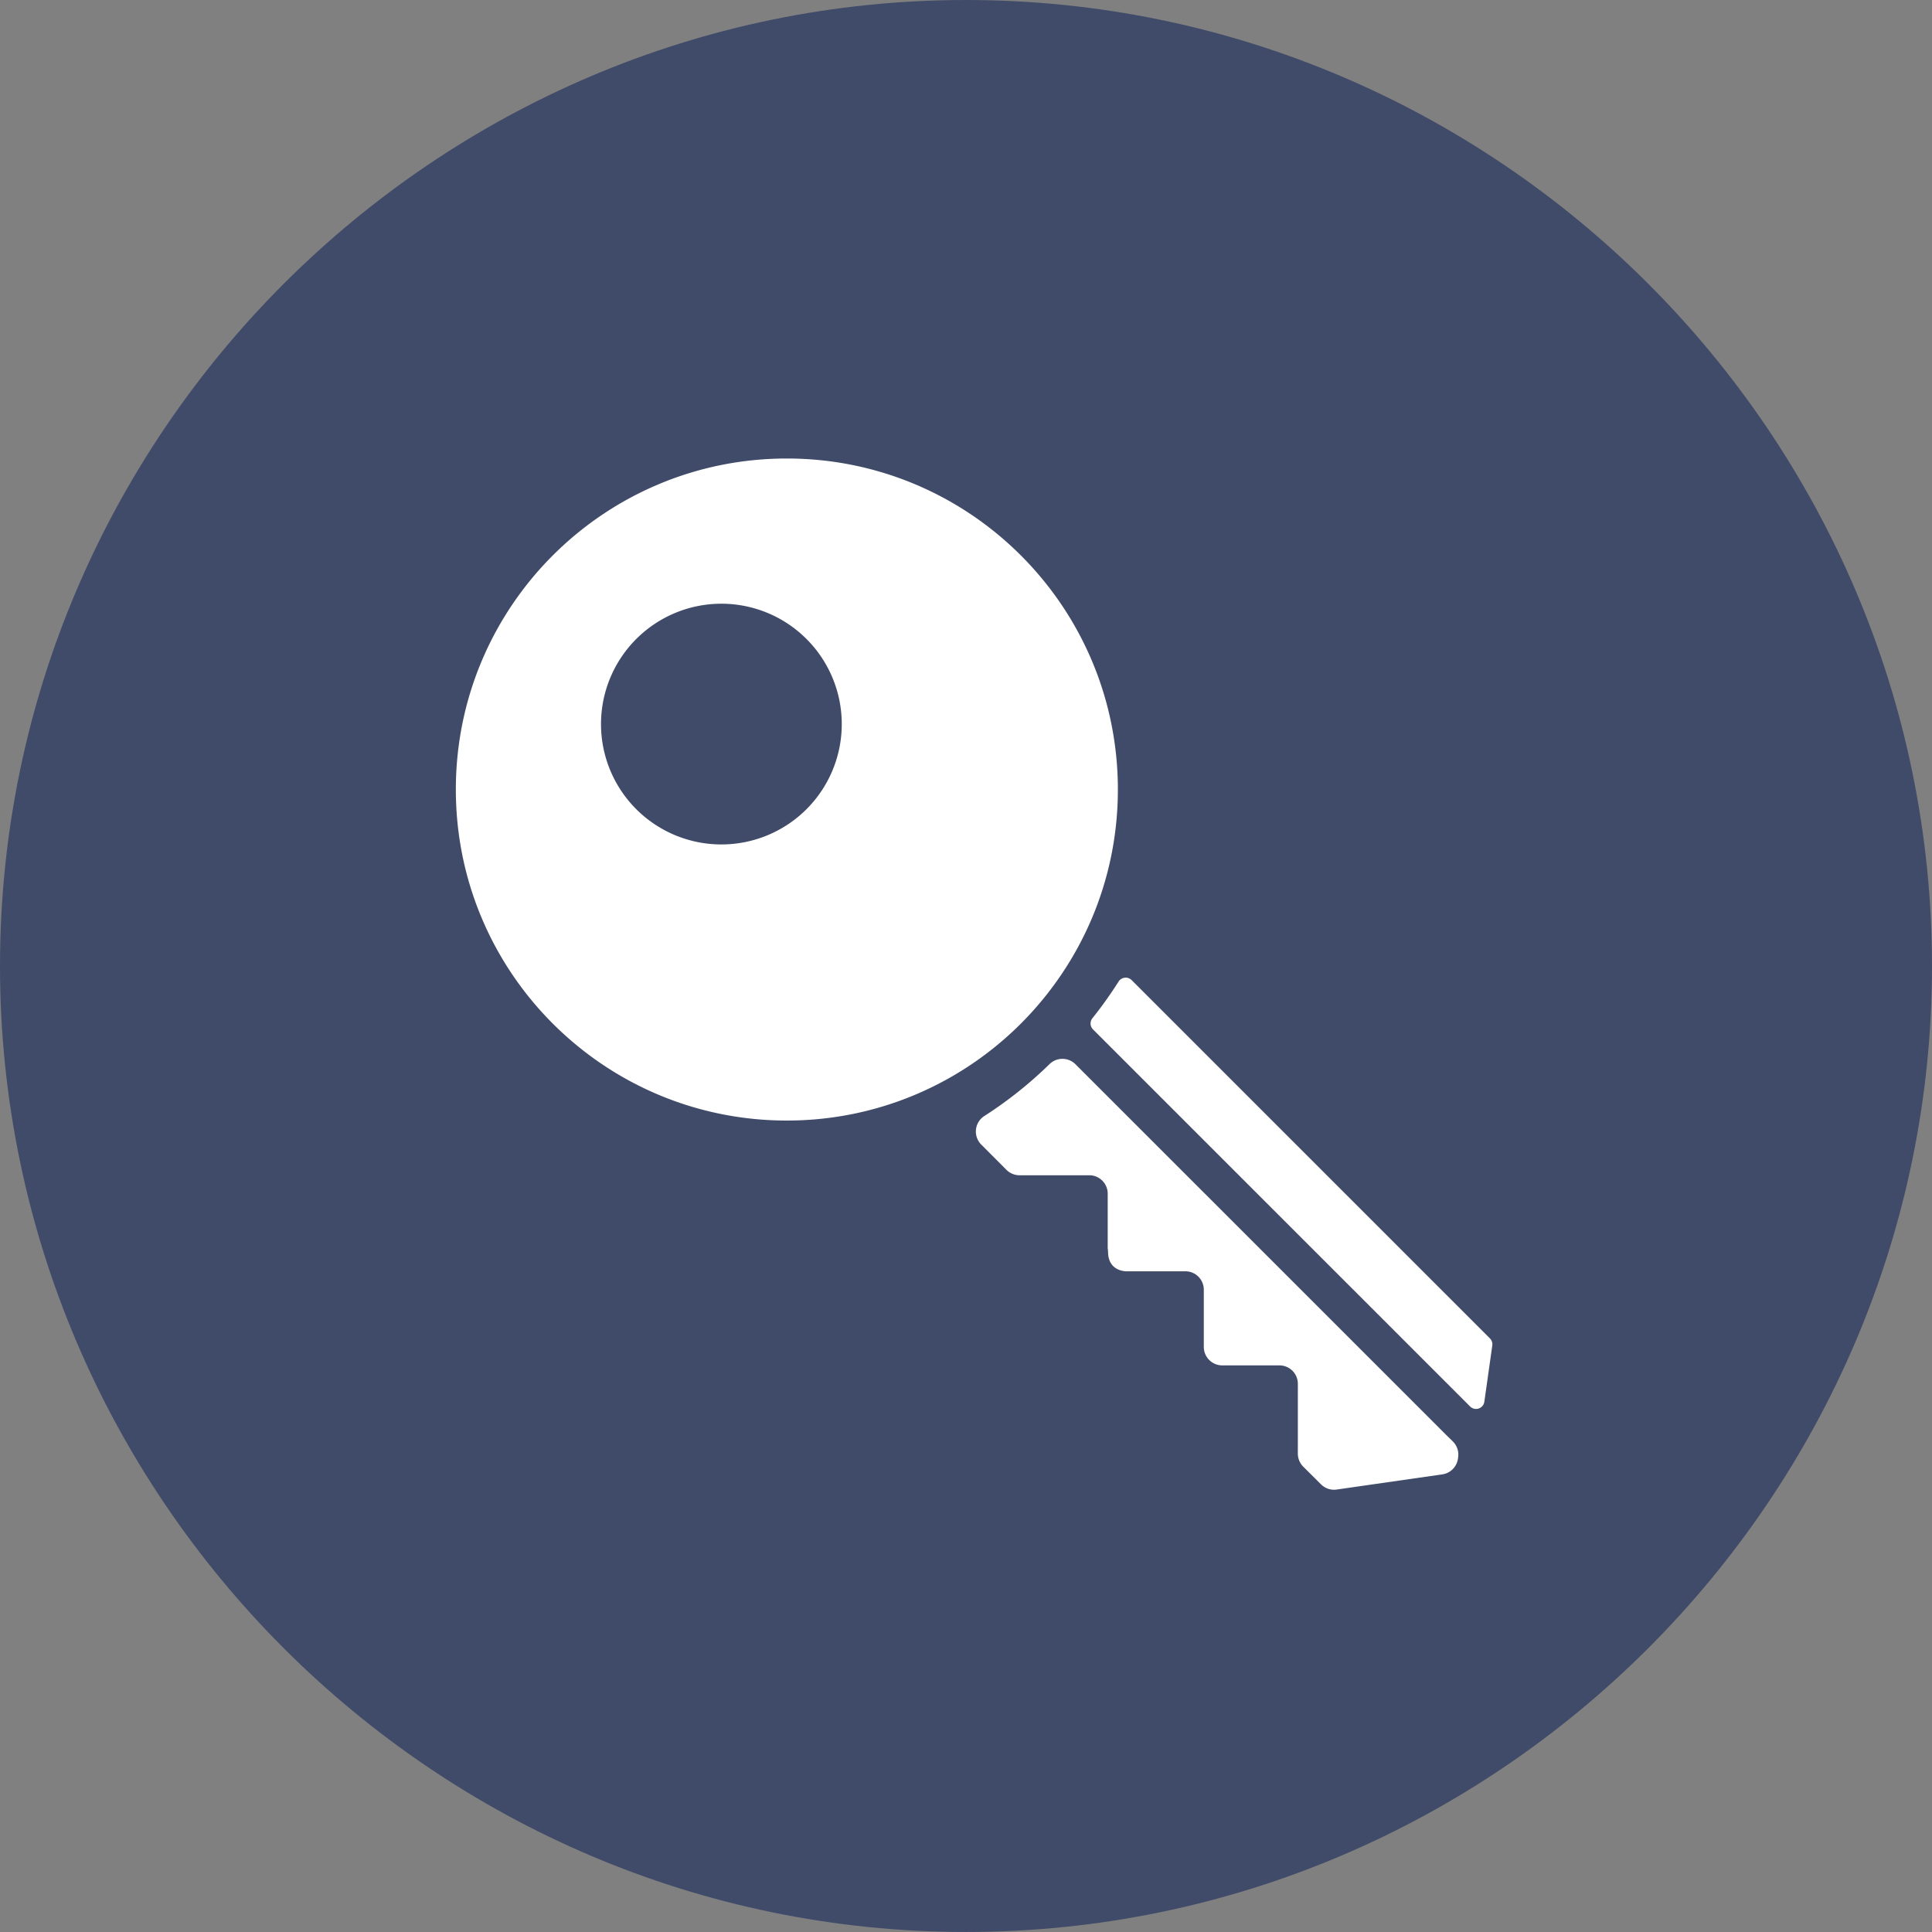
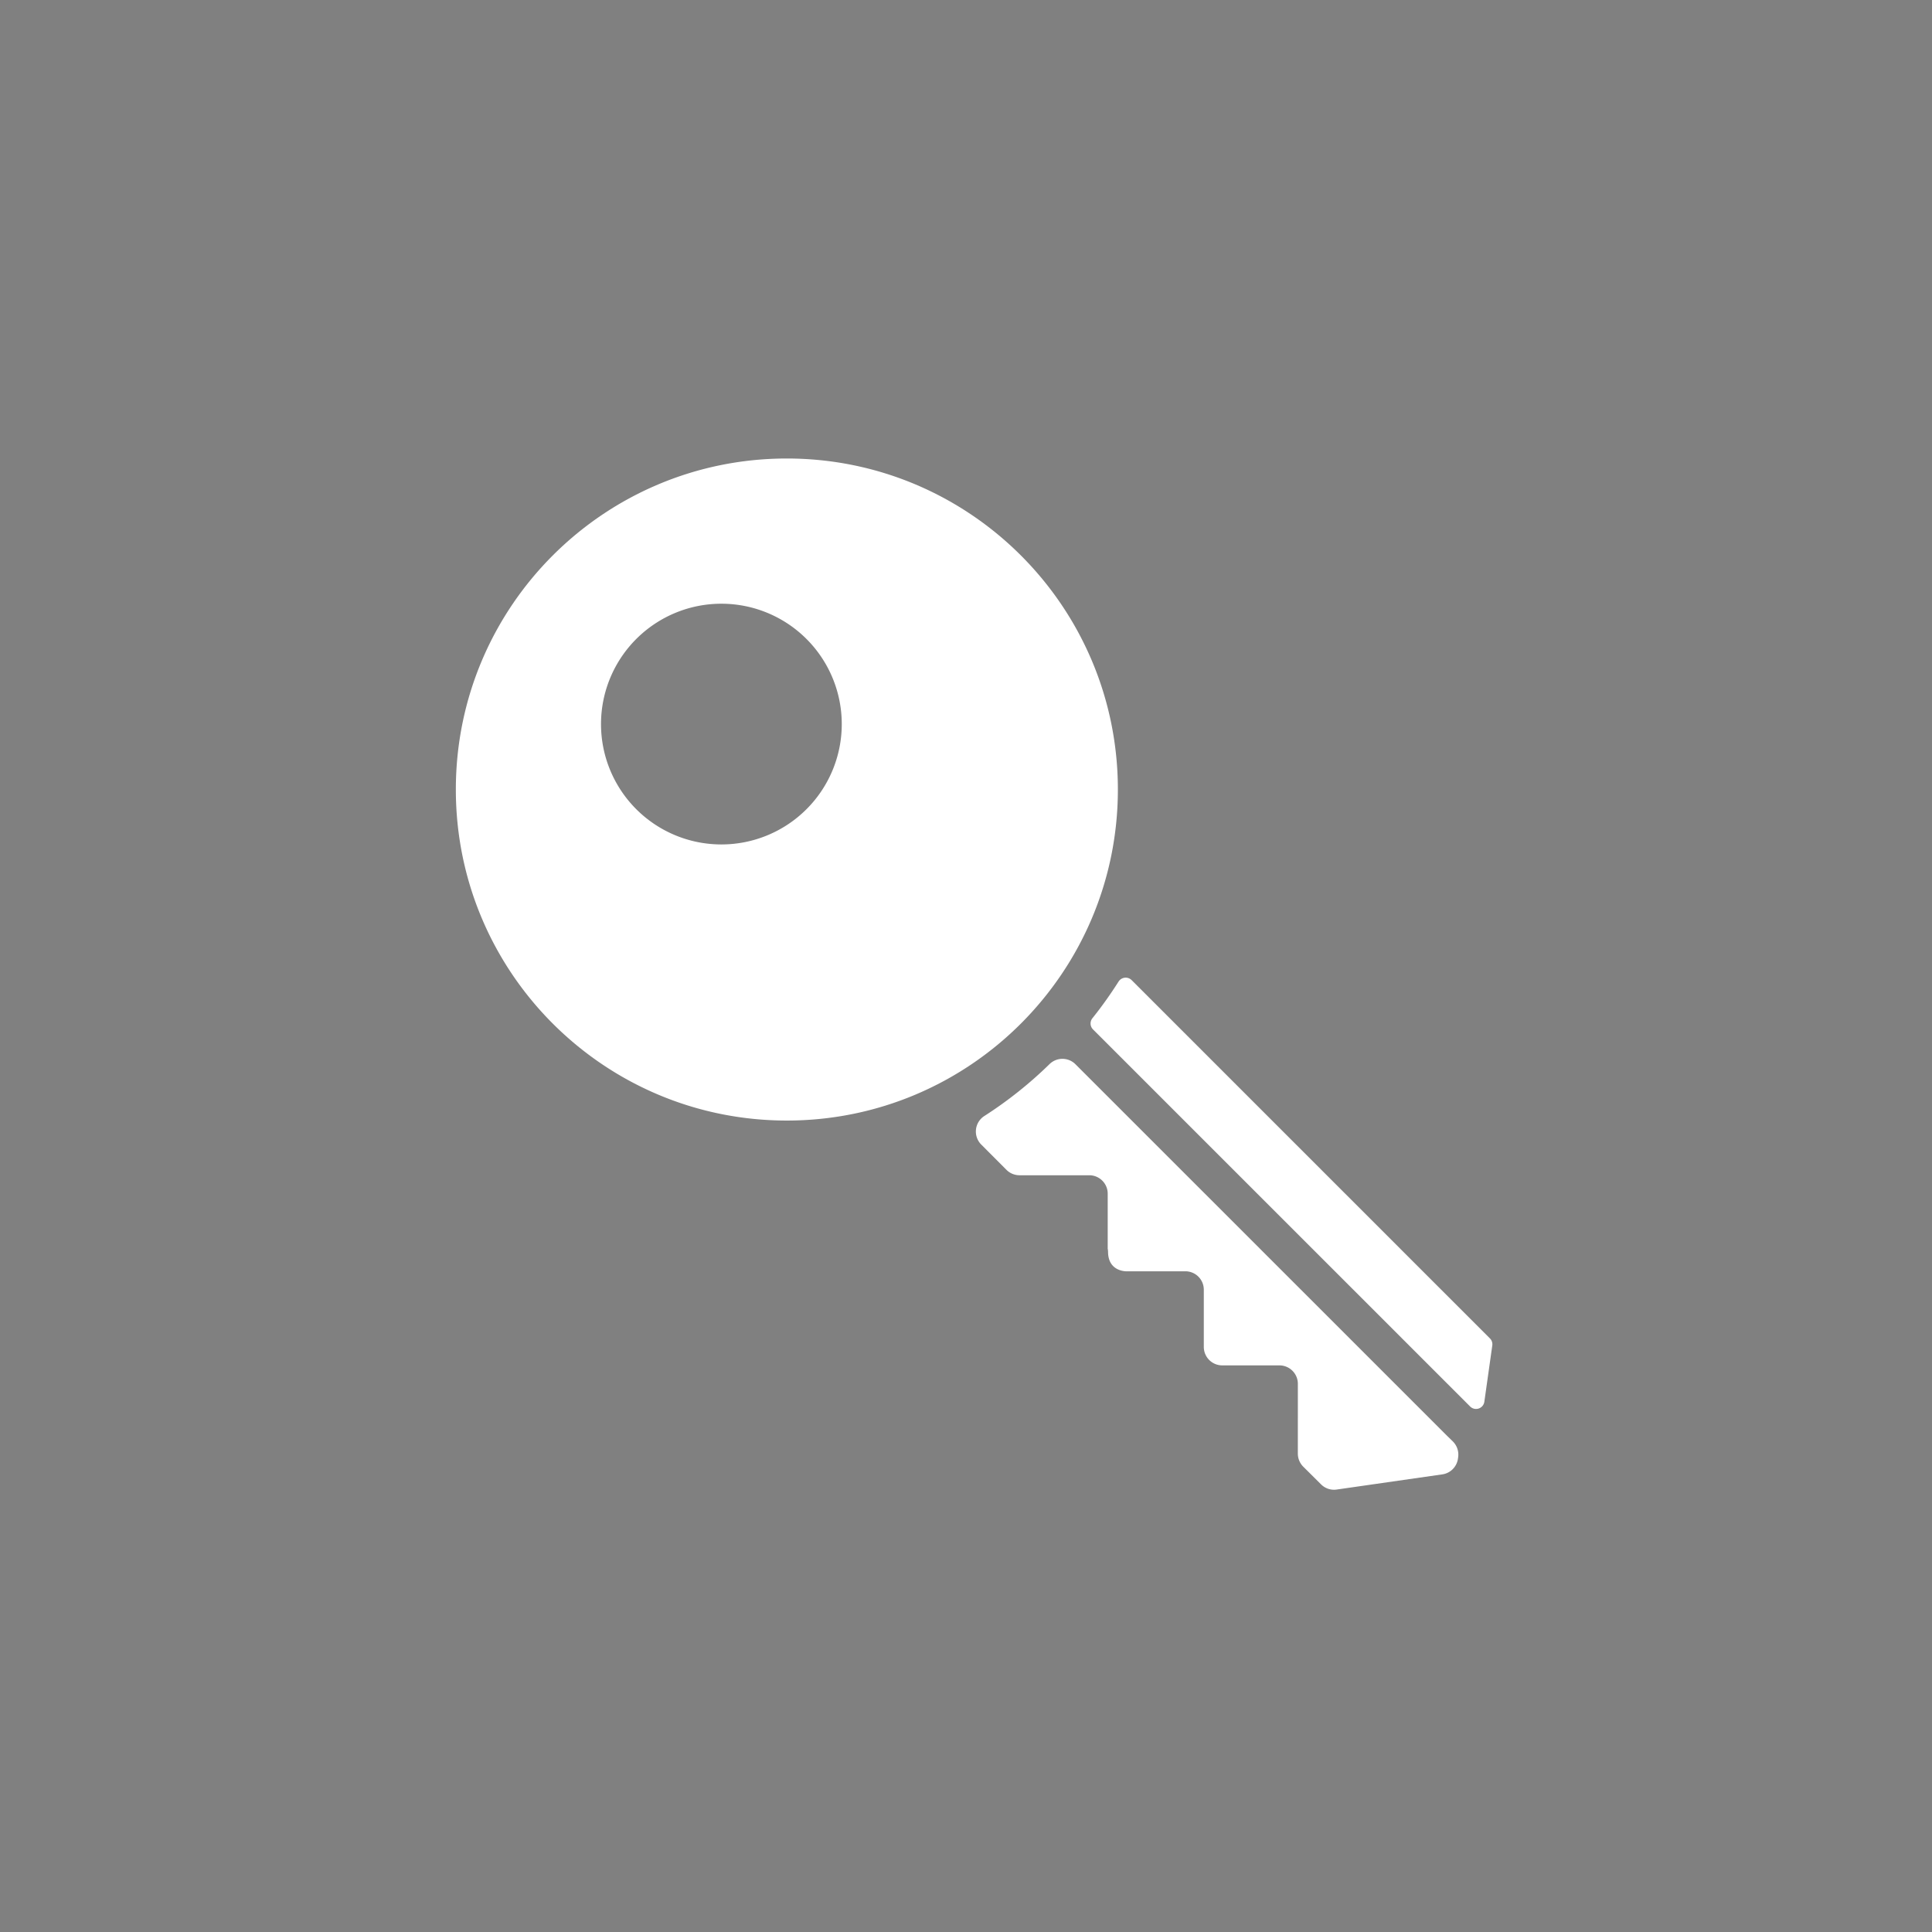
<svg xmlns="http://www.w3.org/2000/svg" id="Layer_1" width="109.084" height="109.084">
  <rect width="100%" height="100%" fill="#808080" stroke="none" />
  <style>.st0{fill:#fff}</style>
-   <path d="M109.084 54.541c0 29.999-24.544 54.542-54.542 54.542S0 84.54 0 54.542C0 24.543 24.544 0 54.542 0s54.542 24.544 54.542 54.541z" fill="#404B69" />
  <path class="st0" d="M63.893 55.338l20.23 20.23a.468.468 0 0 1 .134.4l-.448 3.174a.473.473 0 0 1-.804.27L61.713 58.122a.474.474 0 0 1-.031-.634c.529-.66 1.018-1.35 1.473-2.065.164-.257.52-.3.738-.084zM25.738 44.578c-.002 10.32 8.366 18.691 18.688 18.69 10.321 0 18.691-8.37 18.691-18.69 0-10.324-8.37-18.69-18.691-18.69-10.322 0-18.69 8.366-18.688 18.69zm10.187-8.5a6.795 6.795 0 0 1 9.611 0 6.794 6.794 0 0 1 0 9.611 6.798 6.798 0 0 1-9.611 0 6.795 6.795 0 0 1 0-9.611zM55.586 63.007a23.19 23.19 0 0 0 3.674-2.927 1.039 1.039 0 0 1 1.46.007l20.583 20.58v.001l.447.446c.008.01.019.015.027.024l.256.251c.233.234.343.56.297.887l-.012.084c-.065.459-.424.82-.882.885l-5.965.857a1.034 1.034 0 0 1-.884-.294l-1.004-.998a1.048 1.048 0 0 1-.305-.738l.001-3.94c0-.574-.467-1.04-1.04-1.04h-3.227a1.042 1.042 0 0 1-1.043-1.042v-3.23a1.04 1.04 0 0 0-1.041-1.041l-3.286.002H63.6c-.194-.004-1.018-.081-1.037-1.076a1.066 1.066 0 0 0-.02-.205v-3.102c0-.575-.467-1.041-1.042-1.041h-3.936c-.277 0-.543-.11-.737-.304l-1.426-1.43a1.042 1.042 0 0 1 .183-1.616z" />
</svg>